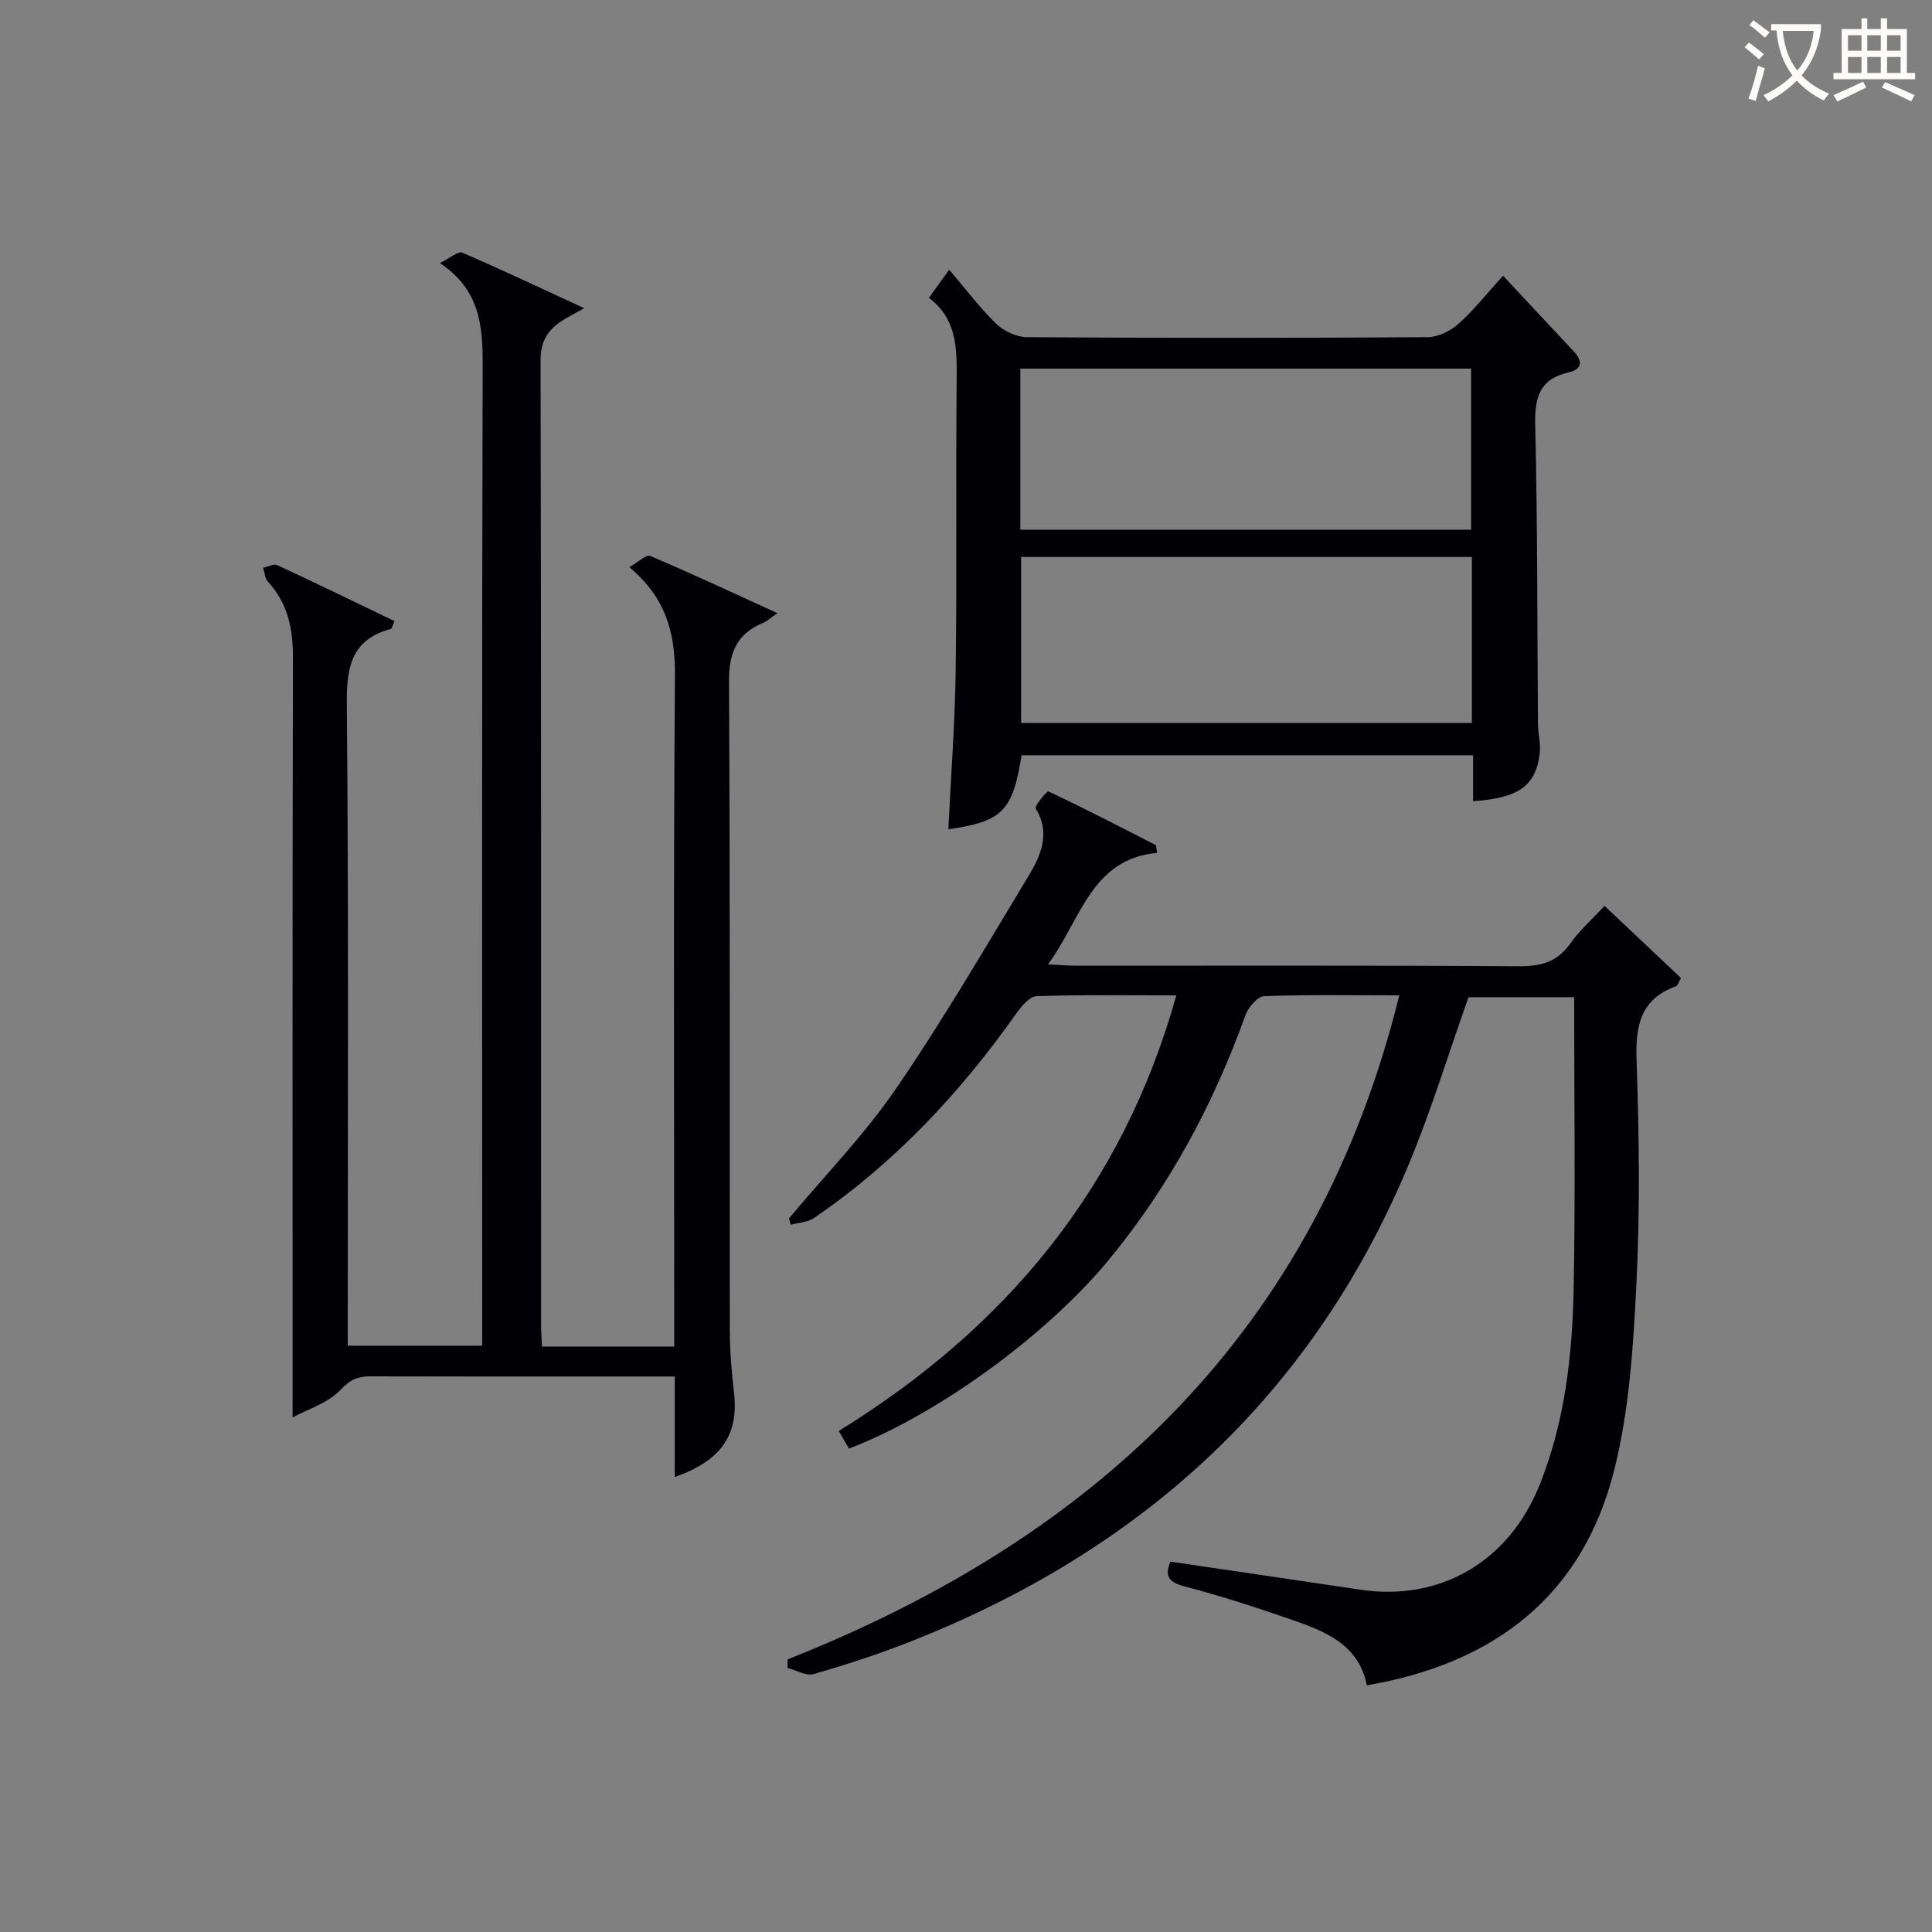
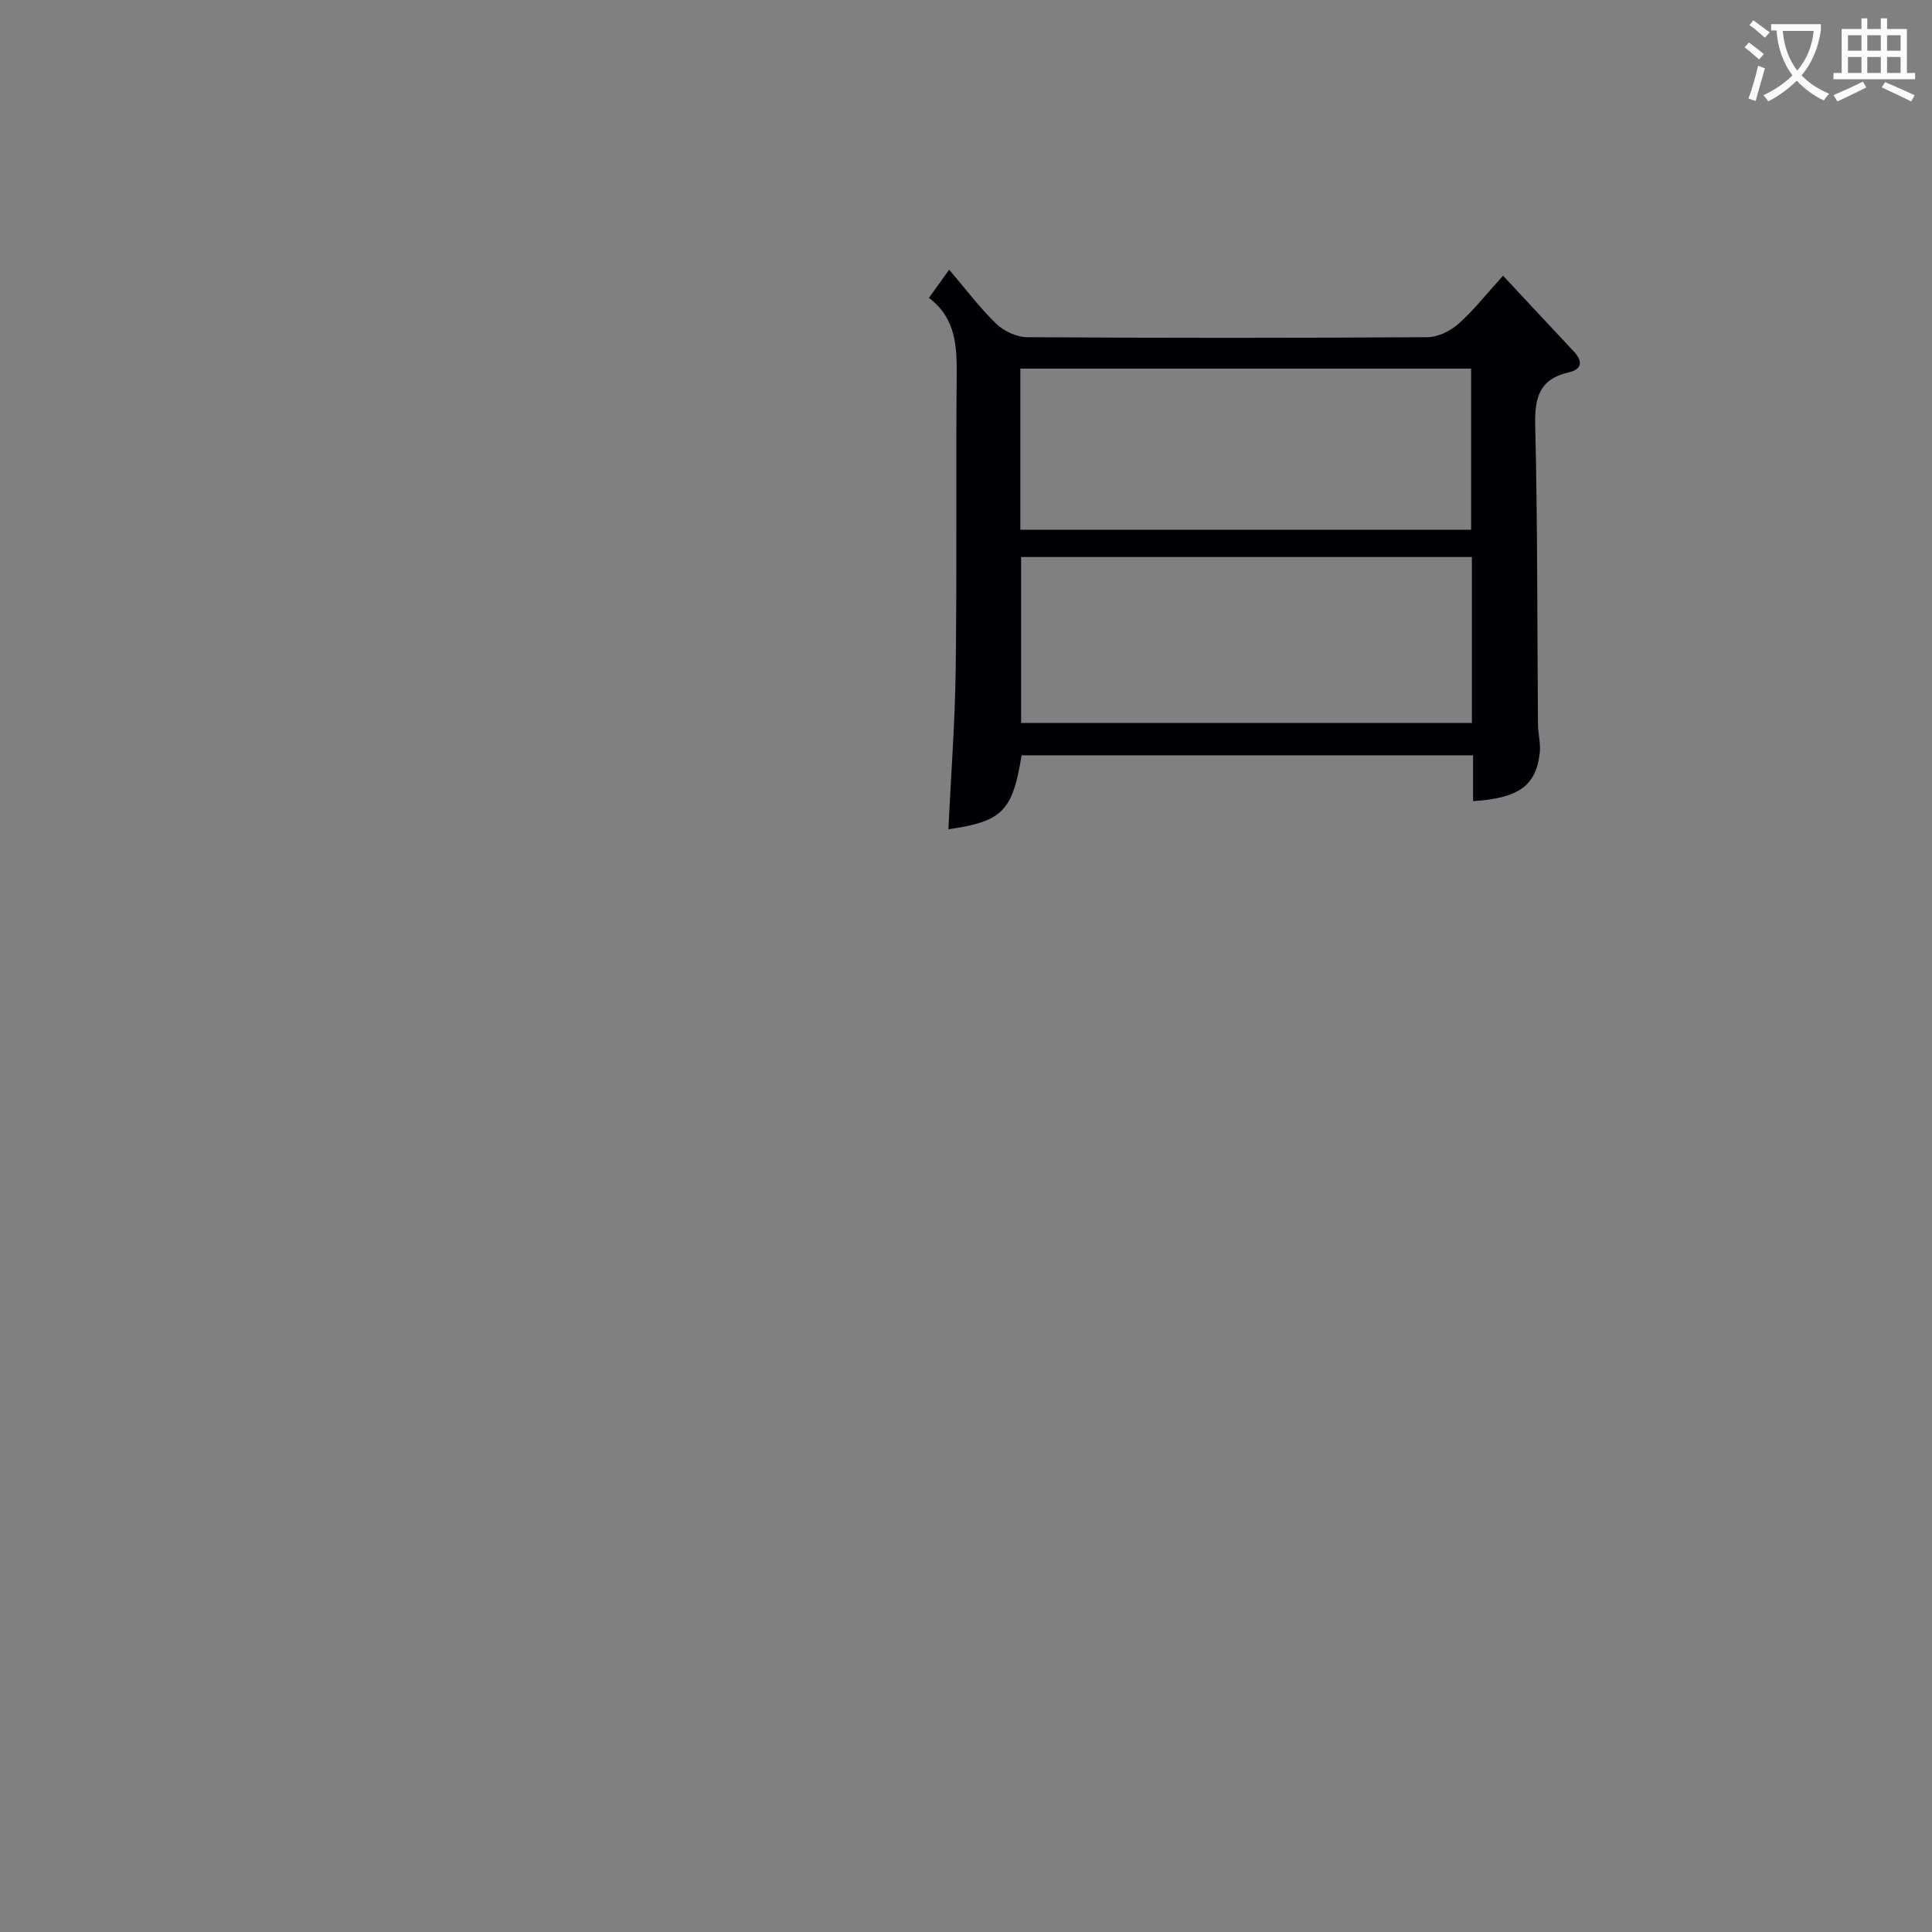
<svg xmlns="http://www.w3.org/2000/svg" enable-background="new 0 0 400 400" viewBox="0 0 400 400">
  <rect x="0" y="0" width="400" height="400" fill="#808080" stroke="none" />
  <g fill="#010105">
-     <path d="m163.05 343.56c64.24-25.41 109.52-68.14 126.66-137.49-9.71 0-18.86-.17-27.99.18-1.37.05-3.28 2.3-3.86 3.92-6.63 18.49-15.78 35.48-28.32 50.7-12.56 15.23-34.95 31.81-53.76 39.05-.62-1.06-1.25-2.15-2.13-3.65 34.38-21.21 58.68-50.13 69.9-90.19-10.1 0-19.52-.16-28.93.17-1.46.05-3.16 2.1-4.22 3.6-11.62 16.45-25.2 30.96-41.91 42.35-1.3.89-3.18.93-4.79 1.37-.12-.44-.23-.88-.35-1.32 7.44-8.9 15.6-17.29 22.13-26.81 9.76-14.23 18.47-29.19 27.4-43.97 2.57-4.26 4.72-8.89 1.55-14.09-.3-.5 2.34-3.66 2.64-3.52 7.48 3.52 14.83 7.31 22.18 11.09.17.09.13.59.32 1.63-13.62 1.25-15.73 13.7-22.58 23.09 2.58.12 4.32.27 6.05.27 30.49.01 60.98-.09 91.47.11 4.56.03 7.93-.9 10.63-4.74 1.89-2.69 4.43-4.91 7.06-7.76 5.4 5.09 10.62 10.02 15.83 14.94-.51.89-.66 1.56-1 1.69-7.38 2.65-8.45 8.14-8.2 15.3.53 15.31.74 30.68-.01 45.97-.65 13.04-1.45 26.36-4.62 38.94-6.53 25.94-24.69 39.99-51.21 44.54-1.68-8.58-8.81-11.26-15.94-13.72-7.2-2.49-14.47-4.84-21.83-6.77-3.32-.87-4.13-2.16-2.89-5.12 13.15 1.94 26.24 3.85 39.32 5.81 16.54 2.48 30.78-5.82 37.15-21.78 5.18-13 6.75-26.72 7.01-40.52.38-19.98.1-39.97.1-60.37-7.5 0-14.88 0-21.87 0-4.2 11.83-7.81 23.77-12.62 35.2-20.06 47.72-55.46 79.57-103.19 98.32-6.47 2.54-13.11 4.7-19.79 6.62-1.54.44-3.57-.79-5.37-1.26-.01-.59-.02-1.18-.02-1.78z" />
-     <path d="m112.21 278.79h27.38c0-2.22 0-4.31 0-6.4 0-44.16-.18-88.33.15-132.48.07-8.77-1.79-16.07-9.44-22.48 1.78-1.01 3.48-2.68 4.32-2.33 8.63 3.66 17.12 7.64 26.34 11.85-1.57 1.08-2.17 1.67-2.88 1.97-5.49 2.25-7.19 6.16-7.15 12.16.25 44.83.11 89.66.17 134.48.01 4.31.4 8.64.88 12.92.95 8.57-2.59 13.89-12.28 17.33 0-6.89 0-13.59 0-20.82-4.9 0-9.19 0-13.47 0-16.5 0-33 .02-49.49-.03-2.55-.01-4.15.58-6.17 2.73-2.62 2.81-6.88 4.08-9.99 5.77 0-52.89-.05-105.14.07-157.4.01-5.95-1.08-11.17-5.18-15.63-.63-.68-.68-1.9-1-2.87.98-.21 2.19-.89 2.92-.56 8.1 3.75 16.12 7.66 24.28 11.59-.39.84-.51 1.56-.8 1.64-7.94 2.15-9.12 7.62-9.06 15.16.37 42.35.19 84.68.19 127v6.22h27.83c0-2.16 0-4.26 0-6.36 0-65.49-.08-130.99.1-196.48.02-8.19-.46-15.72-8.86-21.3 2.14-1.05 3.78-2.53 4.63-2.16 8.19 3.52 16.24 7.34 25.25 11.5-2.13 1.2-3.37 1.82-4.52 2.56-2.95 1.89-4.52 4.22-4.51 8.14.14 66.49.1 132.99.1 199.48-.01 1.47.11 2.94.19 4.8z" />
    <path d="m304.99 165.87c0-3.29 0-6.24 0-9.49-31.41 0-62.46 0-93.48 0-1.88 11.6-3.97 13.69-15.16 15.31.53-11.09 1.38-22.17 1.52-33.26.26-20.15.01-40.3.2-60.45.06-6.19-.11-12.07-5.75-16.31 1.21-1.68 2.16-2.99 4.2-5.83 3.4 3.98 6.29 7.85 9.71 11.17 1.58 1.53 4.21 2.78 6.37 2.8 27.64.18 55.29.18 82.94 0 2.16-.01 4.72-1.26 6.39-2.74 3.09-2.71 5.65-6.02 9.26-9.99 5.37 5.75 9.99 10.73 14.64 15.67 1.91 2.03 1.73 3.71-1.03 4.34-6.06 1.38-7.09 5.18-6.95 10.93.5 20.64.4 41.29.57 61.94.02 1.98.59 3.99.37 5.93-.77 6.76-4.31 9.37-13.8 9.98zm-.25-50.55c-31.37 0-62.38 0-93.33 0v34.37h93.33c0-11.49 0-22.74 0-34.37zm-93.49-5.65h93.33c0-11.36 0-22.39 0-33.35-31.3 0-62.19 0-93.33 0z" />
  </g>
  <path d="m362.1 8.8c1.1.8 2.1 1.6 3.1 2.4l-1 1.1c-1.3-1.1-2.3-2-3-2.5zm1.9 4.8c.5.2.9.4 1.4.5-.6 2.3-1.3 4.5-1.9 6.8l-1.5-.5c.8-2.1 1.4-4.3 2-6.8zm-1-9.4c1.3.9 2.4 1.8 3.4 2.5l-1 1.1c-1.4-1.2-2.4-2.1-3.2-2.6zm3.7 2.2v-1.4h10.3v1.2c-.5 3.6-1.8 6.8-4 9.4 1.5 1.6 3.4 2.8 5.7 3.8-.3.4-.7.8-1.1 1.4-2.3-1.1-4.1-2.5-5.6-4.1-1.6 1.6-3.6 3.1-5.9 4.3-.3-.5-.7-.9-1-1.3 2.4-1.1 4.4-2.5 6-4.1-1.9-2.5-3-5.6-3.3-9.3h-1.1zm8.8 0h-6.4c.3 3.3 1.3 6 3 8.2 2-2.3 3.1-5.1 3.4-8.2z" fill="#fcfbfa" />
  <path d="m385.3 3.8h1.3v2.2h2.8v-2.2h1.3v2.2h4.1v9.1h1.7v1.3h-16.9v-1.3h1.7v-9.1h4.1v-2.2zm.4 13.1.7 1.2c-1.8.9-3.8 1.9-6 2.9-.2-.4-.5-.8-.8-1.3 2.3-1 4.3-1.9 6.1-2.8zm-3.1-6.4h2.8v-3.2h-2.8zm0 4.6h2.8v-3.3h-2.8zm4-4.6h2.8v-3.2h-2.8zm0 4.6h2.8v-3.3h-2.8zm3.7 1.9c2.1.9 4.1 1.8 6.1 2.7l-.7 1.3c-2.2-1.1-4.2-2-6.1-2.9zm3.2-9.7h-2.8v3.2h2.8zm-2.8 7.8h2.8v-3.3h-2.8z" fill="#fcfbfa" />
</svg>